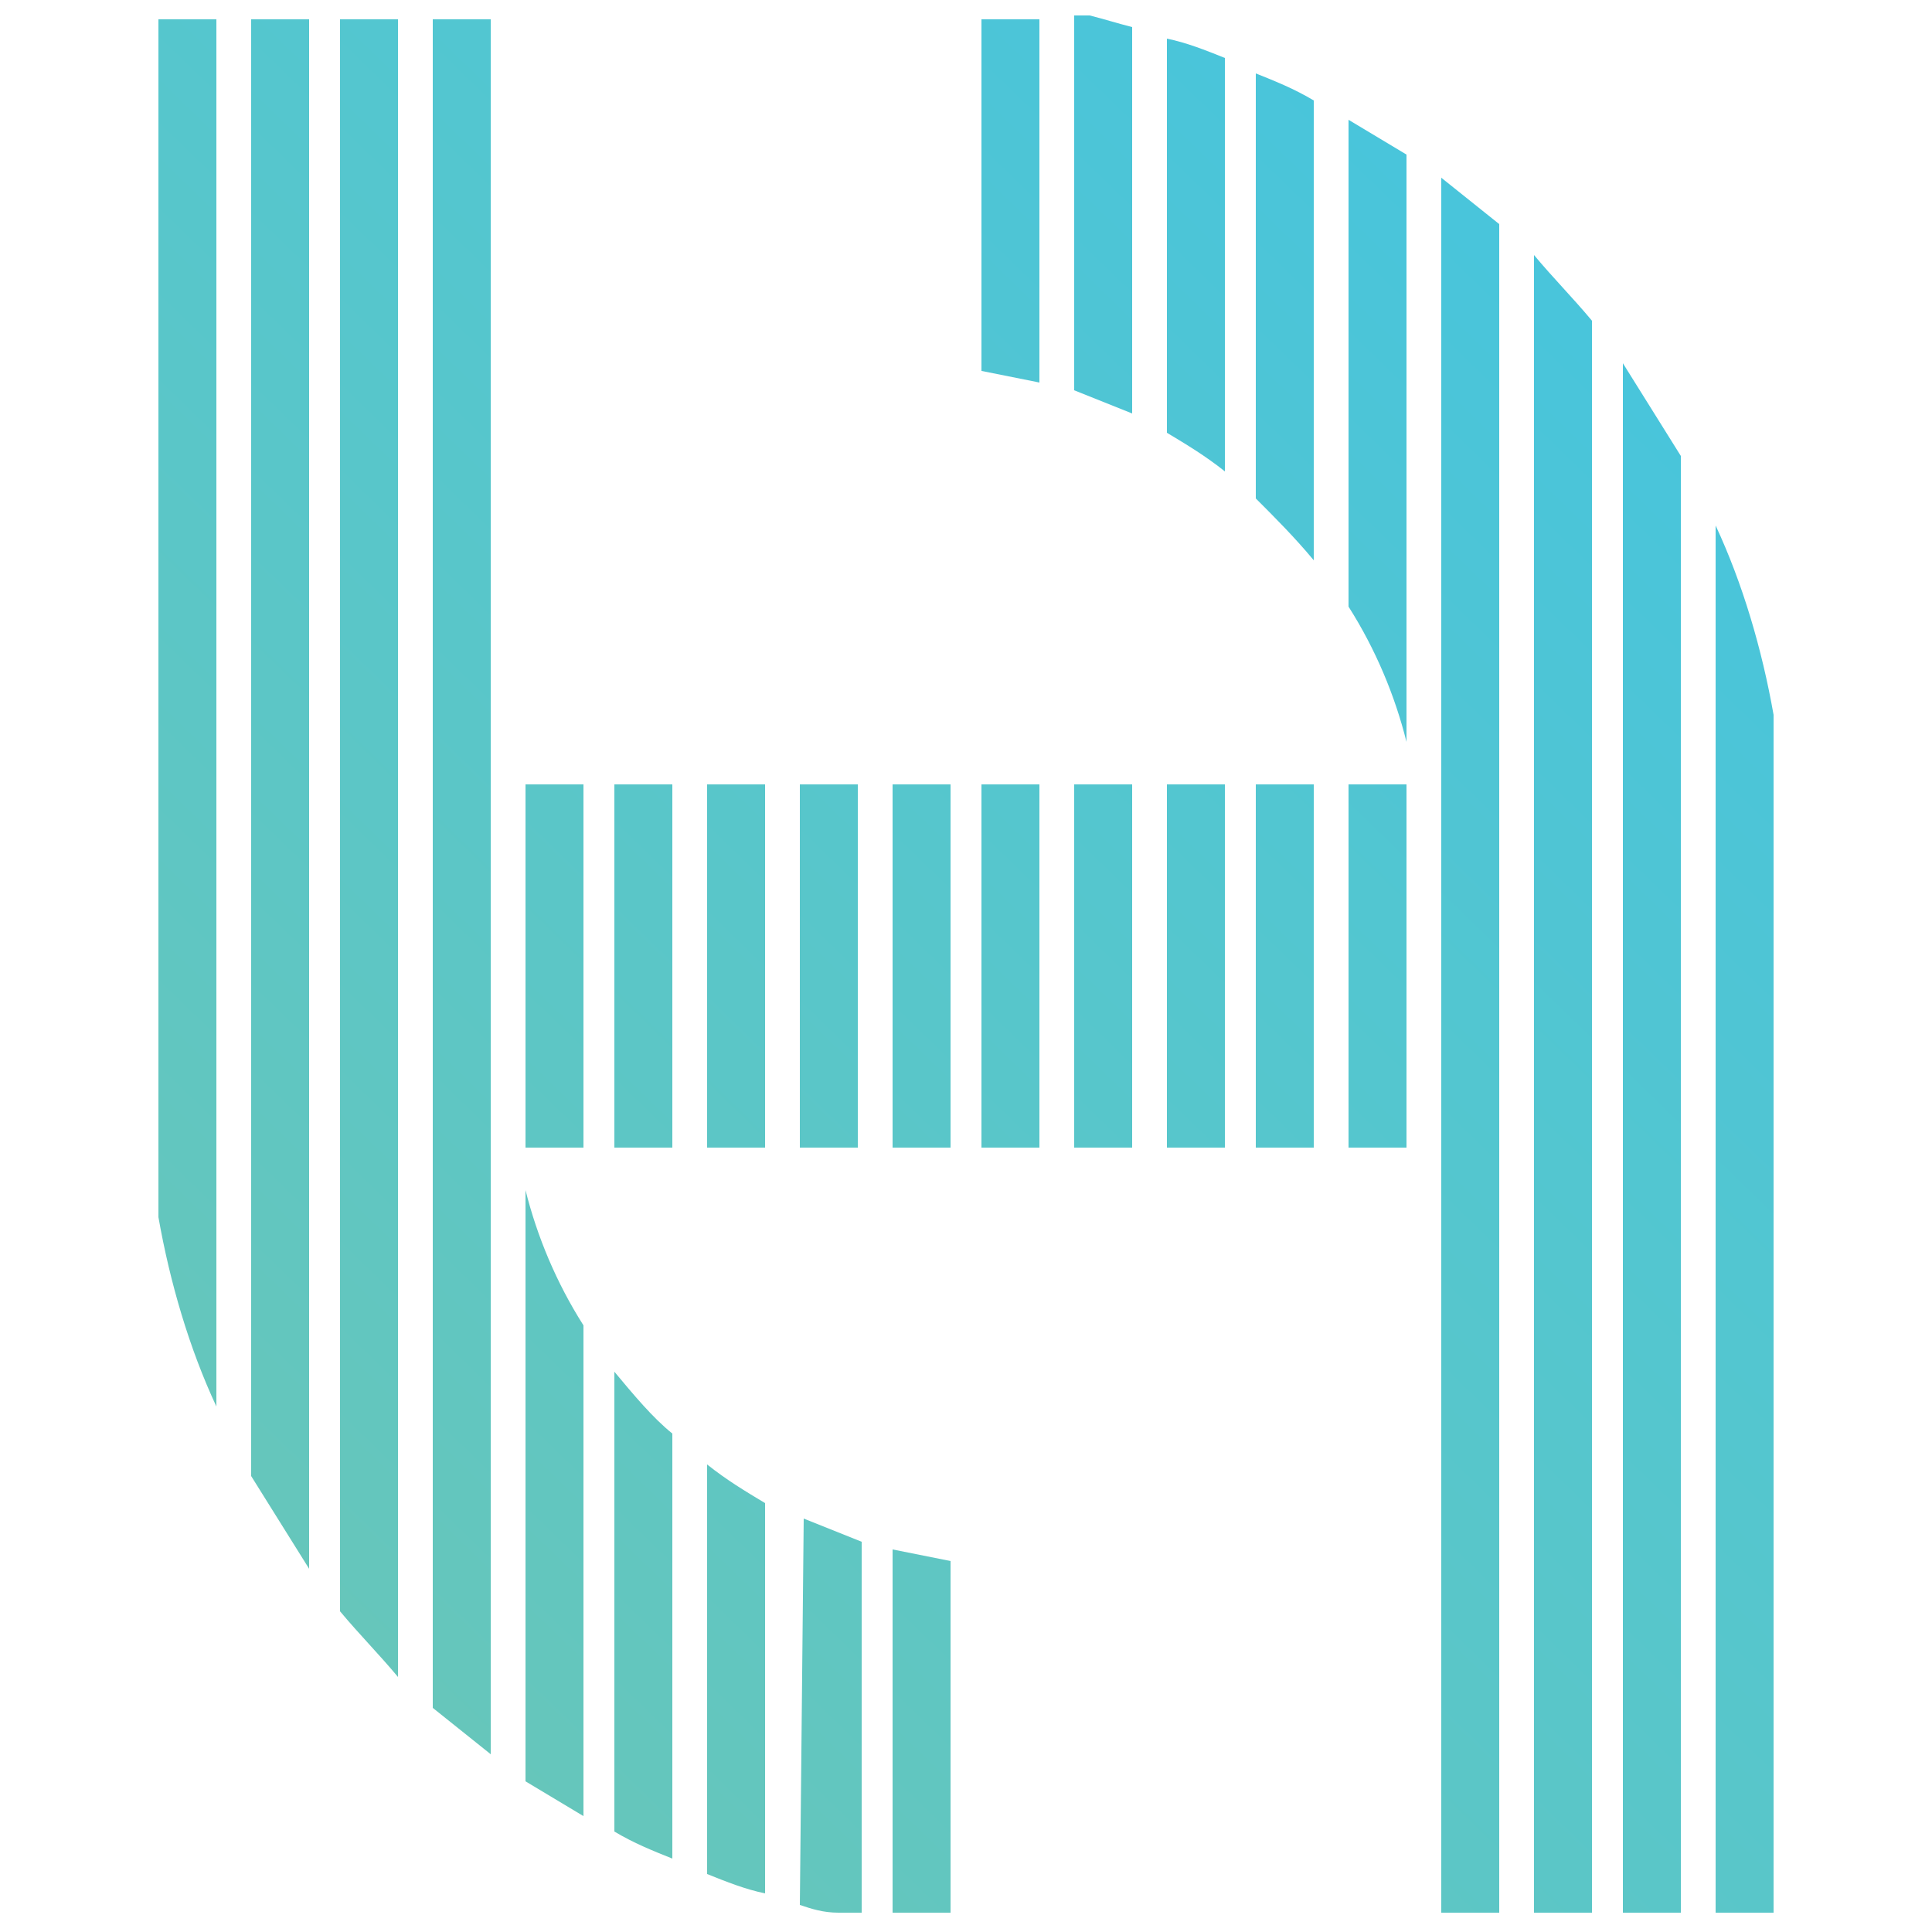
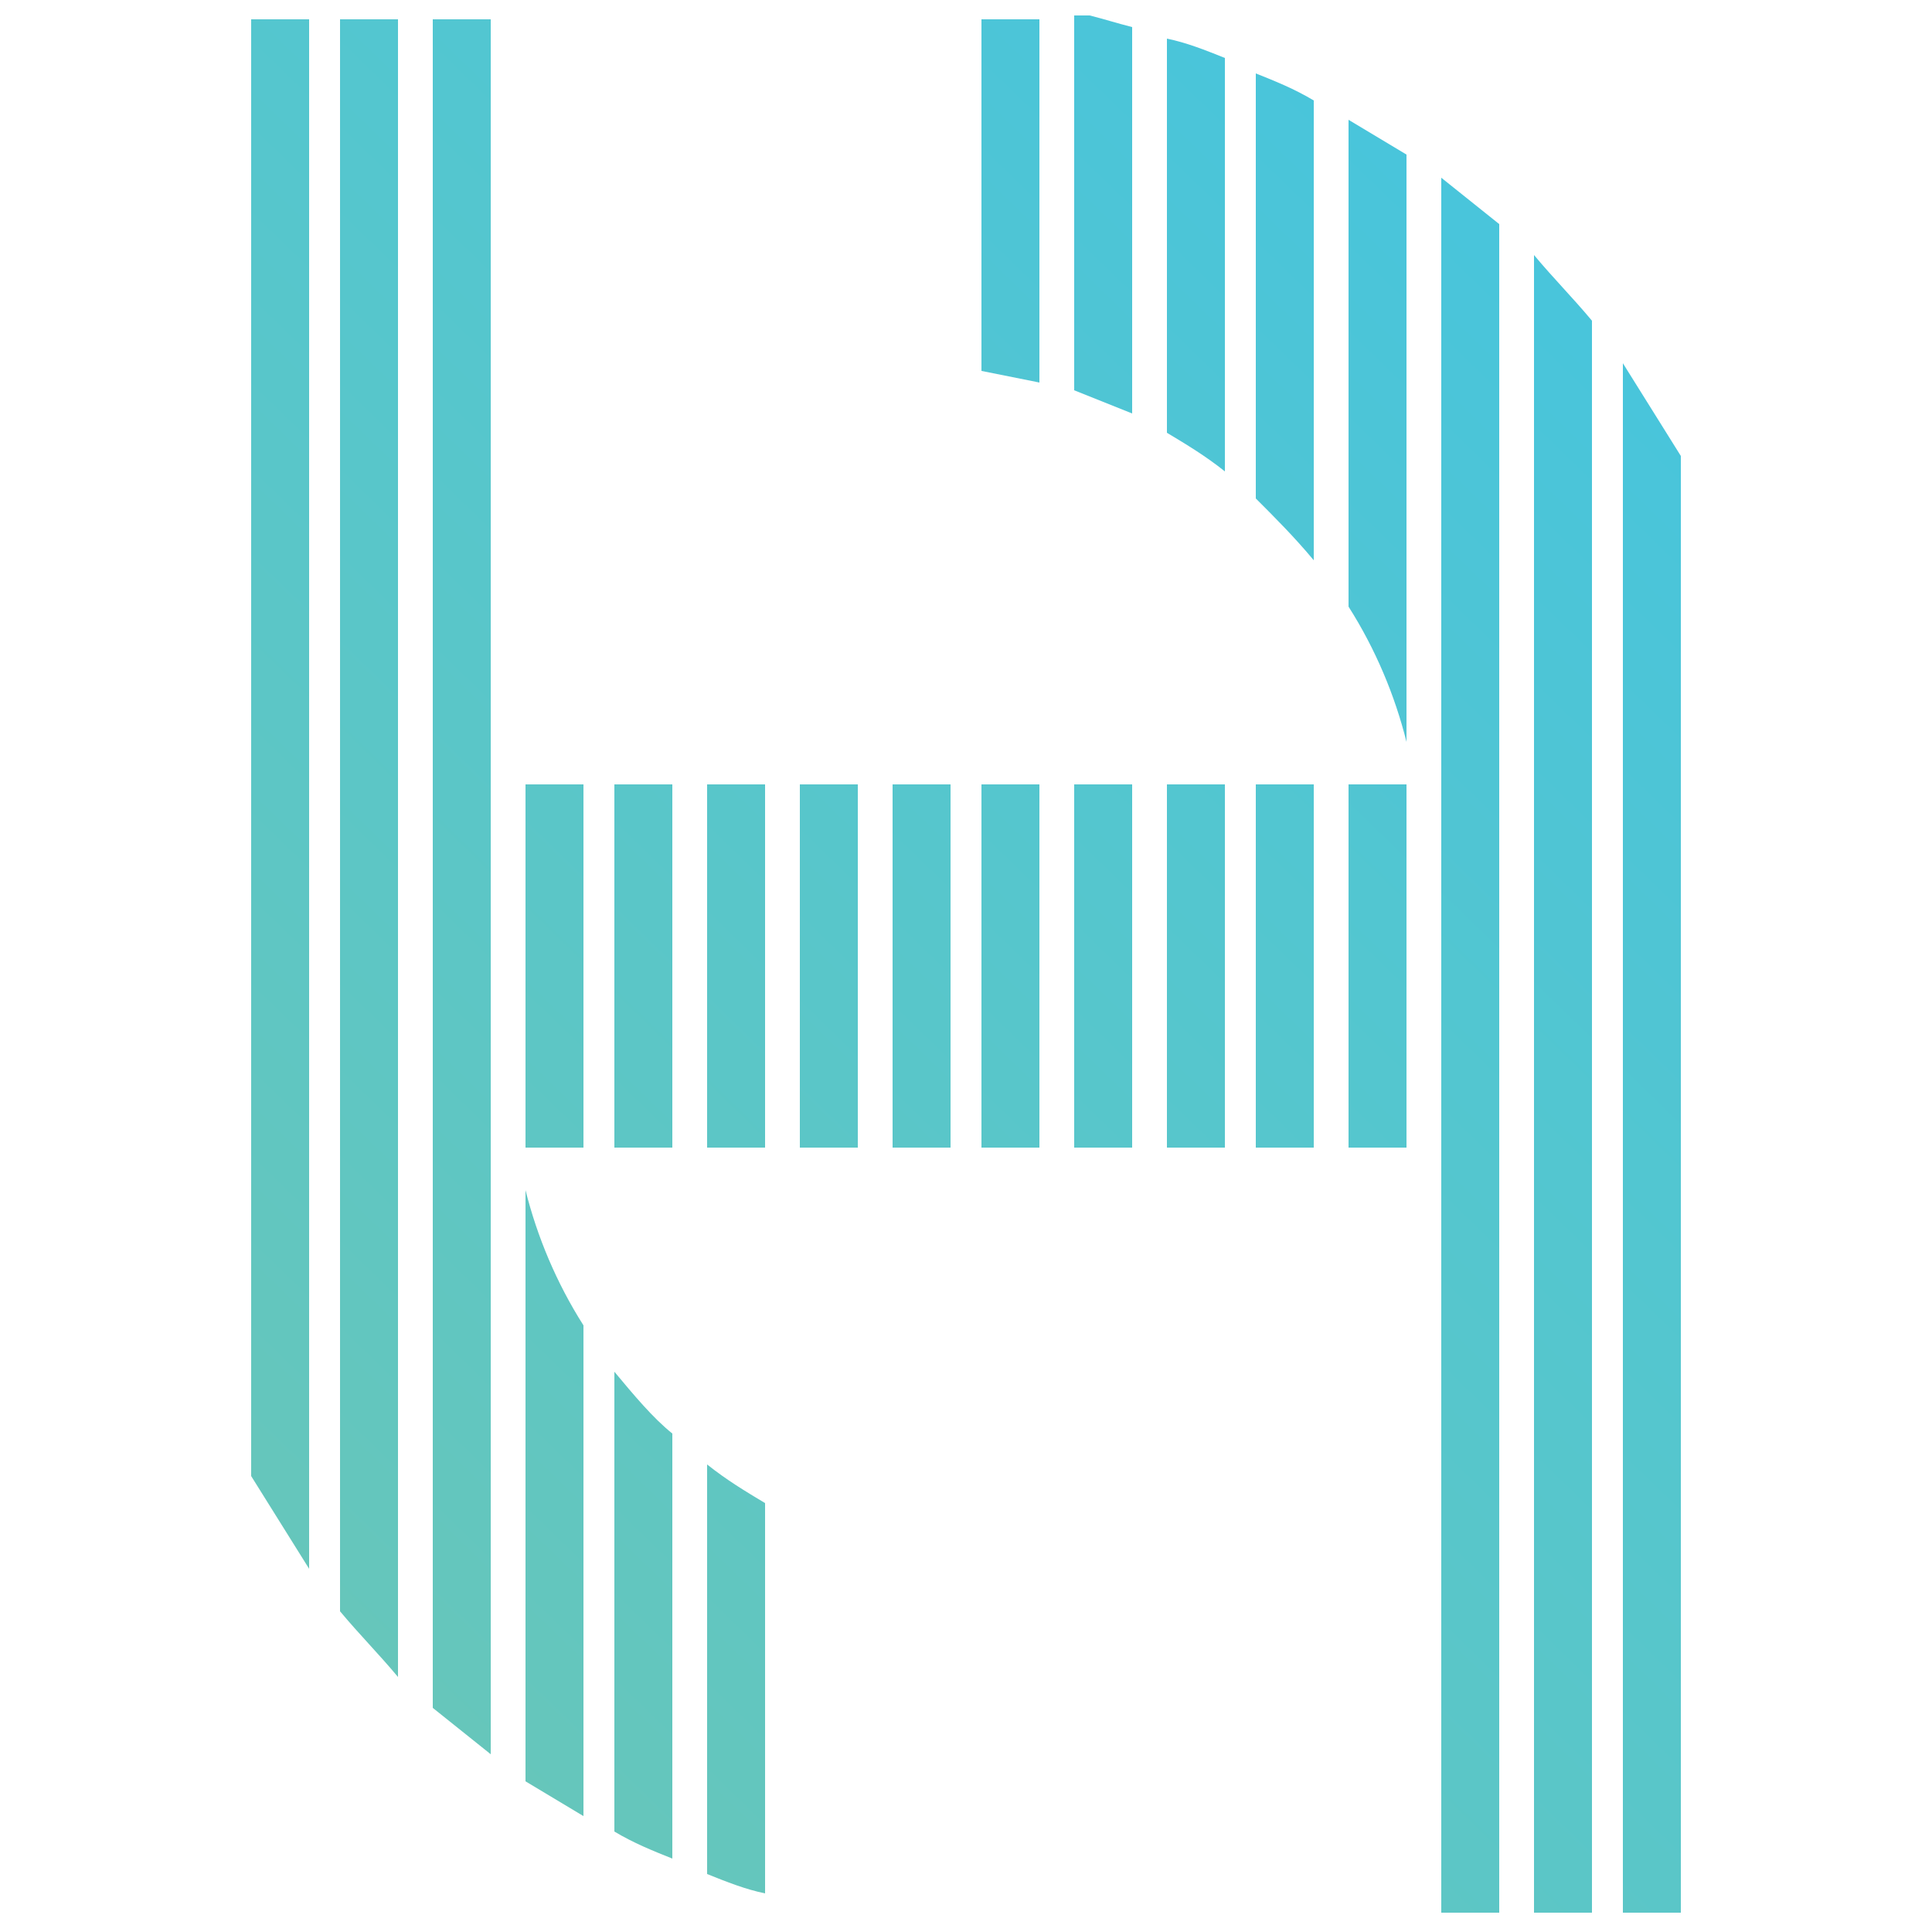
<svg xmlns="http://www.w3.org/2000/svg" id="Layer_1" x="0px" y="0px" viewBox="0 0 50 50" style="enable-background:new 0 0 50 50;" xml:space="preserve">
  <style type="text/css">	.st0{fill:url(#SVGID_1_);}	.st1{fill:url(#SVGID_00000177443319368231648160000000566181504992204223_);}	.st2{fill:url(#SVGID_00000081608084962178365530000002346675851248271791_);}	.st3{fill:url(#SVGID_00000031926270842249880880000016809567240199004550_);}	.st4{fill:url(#SVGID_00000174596452703633323150000001800125378677847979_);}	.st5{fill:url(#SVGID_00000097497345873765074410000013011079585910053561_);}	.st6{fill:url(#SVGID_00000006668041304227537380000010598714755695034796_);}	.st7{fill:url(#SVGID_00000062185531880708998190000014384257280529868700_);}	.st8{fill:url(#SVGID_00000103249661150178468530000006334283773885285564_);}	.st9{fill:url(#SVGID_00000047776594201326540160000013293912736959983791_);}	.st10{fill:url(#SVGID_00000176724528788014154820000018178116034156797615_);}	.st11{fill:url(#SVGID_00000146480302684587498900000002402931993240098751_);}	.st12{fill:url(#SVGID_00000106837472043137883350000008640490427256751753_);}	.st13{fill:url(#SVGID_00000102523528367865127200000009349653362776561820_);}	.st14{fill:url(#SVGID_00000102504824353816187250000005914149795234315392_);}	.st15{fill:url(#SVGID_00000170271627223974512130000010154015209151290268_);}	.st16{fill:url(#SVGID_00000007402923468686713020000016571486114804224688_);}	.st17{fill:url(#SVGID_00000159461693608005000920000007334911627431665024_);}	.st18{fill:url(#SVGID_00000144337645341666765340000003820967637159123588_);}	.st19{fill:url(#SVGID_00000041276249651173193640000010713674481178003388_);}	.st20{fill:url(#SVGID_00000103230347936549121960000001582975167672663425_);}	.st21{fill:url(#SVGID_00000135649806617384250470000005758158500026217908_);}	.st22{fill:url(#SVGID_00000119811714238721230590000003767918148429567391_);}	.st23{fill:url(#SVGID_00000052802800552269141080000009665894965516482454_);}	.st24{fill:url(#SVGID_00000140721138165798138620000004705563381983256218_);}	.st25{fill:url(#SVGID_00000049221045646401714400000000571672631187539643_);}	.st26{fill:url(#SVGID_00000132078768885686299180000014403155574359668621_);}	.st27{fill:url(#SVGID_00000072259963021212343630000009086016610577488012_);}	.st28{fill:url(#SVGID_00000006682610714052057380000007476547054367438005_);}	.st29{fill:url(#SVGID_00000178896876333595481430000015506201194911081092_);}	.st30{fill:url(#SVGID_00000071553162095772404460000004800020413255895466_);}	.st31{fill:url(#SVGID_00000017489612690470029890000007263192125250801287_);}	.st32{fill:url(#SVGID_00000042730443114959062770000004410831400537225901_);}	.st33{fill:url(#SVGID_00000003107465483074099560000001353334072697497747_);}	.st34{fill:url(#SVGID_00000109023880161560336610000000401267795783625366_);}	.st35{fill:url(#SVGID_00000121250193311224809480000009453456767911521951_);}	.st36{fill:url(#SVGID_00000092441103227856373430000007585847428249652884_);}	.st37{fill:url(#SVGID_00000023969407496517193500000015722131134635993741_);}	.st38{fill:url(#SVGID_00000123421421183894600410000012906681981545609145_);}	.st39{fill:url(#SVGID_00000029748078665415048630000016134096743448508078_);}	.st40{fill:url(#SVGID_00000007423326933056790340000004606475817006816183_);}	.st41{fill:url(#SVGID_00000016057491286782044470000018125799727378746283_);}	.st42{fill:url(#SVGID_00000130616364417608353640000009924295355828163739_);}	.st43{fill:url(#SVGID_00000056422648378403163760000017771887639903000451_);}	.st44{fill:url(#SVGID_00000122694662362918323470000008298197361145953447_);}	.st45{fill:url(#SVGID_00000052819978006924385320000004644010060920028544_);}	.st46{fill:url(#SVGID_00000150799927783085795200000014656991347760261520_);}	.st47{fill:url(#SVGID_00000041985053721845682130000005810800374799688329_);}	.st48{fill:url(#SVGID_00000041276722873762124780000010623733014588412603_);}	.st49{fill:url(#SVGID_00000098185243989049794070000016041359282888735161_);}	.st50{fill:url(#SVGID_00000118395771298283556620000011471891185147637650_);}	.st51{fill:url(#SVGID_00000077295720374475622470000014536931397844969866_);}	.st52{fill:url(#SVGID_00000136402171246479076100000009332403010161597316_);}	.st53{fill:url(#SVGID_00000073705833862098014970000002003107539259141309_);}	.st54{fill:url(#SVGID_00000103262812470983571080000006819897617036766392_);}	.st55{fill:url(#SVGID_00000034049212554055551050000018233231765240882844_);}</style>
  <g>
    <linearGradient id="SVGID_1_" gradientUnits="userSpaceOnUse" x1="-1.981" y1="1028.349" x2="64.59" y2="1097.085" gradientTransform="matrix(1 0 0 -1 0 1080)">
      <stop offset="0" style="stop-color:#6FC6B1" />
      <stop offset="1" style="stop-color:#33C5F3" />
    </linearGradient>
    <path class="st0" d="M23.1,29.7c0.5,0,1,0,1.5,0v-9.4h-1.5V29.7z" />
    <linearGradient id="SVGID_00000132086669494678739900000016186741681590254782_" gradientUnits="userSpaceOnUse" x1="-10.664" y1="1036.758" x2="55.908" y2="1105.494" gradientTransform="matrix(1 0 0 -1 0 1080)">
      <stop offset="0" style="stop-color:#6FC6B1" />
      <stop offset="1" style="stop-color:#33C5F3" />
    </linearGradient>
    <path style="fill:url(#SVGID_00000132086669494678739900000016186741681590254782_);" d="M25.4,9.6c0.5,0.1,1,0.2,1.5,0.3V0.5h-1.5   V9.6z" />
    <linearGradient id="SVGID_00000107565221516759705630000004329348581200526503_" gradientUnits="userSpaceOnUse" x1="7.918" y1="1018.762" x2="74.489" y2="1087.498" gradientTransform="matrix(1 0 0 -1 0 1080)">
      <stop offset="0" style="stop-color:#6FC6B1" />
      <stop offset="1" style="stop-color:#33C5F3" />
    </linearGradient>
-     <path style="fill:url(#SVGID_00000107565221516759705630000004329348581200526503_);" d="M23.1,49.5h1.5v-9.1   c-0.5-0.1-1-0.2-1.5-0.3V49.5z" />
+     <path style="fill:url(#SVGID_00000107565221516759705630000004329348581200526503_);" d="M23.1,49.5h1.5v-9.1   V49.5z" />
    <linearGradient id="SVGID_00000040552107361221467350000005951698440722641080_" gradientUnits="userSpaceOnUse" x1="-4.428" y1="1030.718" x2="62.143" y2="1099.455" gradientTransform="matrix(1 0 0 -1 0 1080)">
      <stop offset="0" style="stop-color:#6FC6B1" />
      <stop offset="1" style="stop-color:#33C5F3" />
    </linearGradient>
    <path style="fill:url(#SVGID_00000040552107361221467350000005951698440722641080_);" d="M18.3,29.7c0.5,0,1,0,1.5,0v-9.4h-1.5   V29.7z" />
    <linearGradient id="SVGID_00000034056140891753362170000007227147177989593475_" gradientUnits="userSpaceOnUse" x1="-3.204" y1="1029.533" x2="63.367" y2="1098.27" gradientTransform="matrix(1 0 0 -1 0 1080)">
      <stop offset="0" style="stop-color:#6FC6B1" />
      <stop offset="1" style="stop-color:#33C5F3" />
    </linearGradient>
    <path style="fill:url(#SVGID_00000034056140891753362170000007227147177989593475_);" d="M20.7,29.7c0.5,0,1,0,1.5,0v-9.4h-1.5   V29.7z" />
    <linearGradient id="SVGID_00000115474039978100186860000016456145251476415372_" gradientUnits="userSpaceOnUse" x1="-9.23" y1="1035.369" x2="57.342" y2="1104.106" gradientTransform="matrix(1 0 0 -1 0 1080)">
      <stop offset="0" style="stop-color:#6FC6B1" />
      <stop offset="1" style="stop-color:#33C5F3" />
    </linearGradient>
    <path style="fill:url(#SVGID_00000115474039978100186860000016456145251476415372_);" d="M27.8,0.5v9.6c0.5,0.2,1,0.4,1.5,0.6v-10   c-0.4-0.1-0.7-0.2-1.1-0.3H27.8z" />
    <linearGradient id="SVGID_00000018923919121114716480000015916237041920341417_" gradientUnits="userSpaceOnUse" x1="-2.79" y1="1029.132" x2="63.781" y2="1097.868" gradientTransform="matrix(1 0 0 -1 0 1080)">
      <stop offset="0" style="stop-color:#6FC6B1" />
      <stop offset="1" style="stop-color:#33C5F3" />
    </linearGradient>
    <path style="fill:url(#SVGID_00000018923919121114716480000015916237041920341417_);" d="M34.9,15.7c0.7,1.1,1.2,2.3,1.5,3.5V4   c-0.5-0.3-1-0.6-1.5-0.9V15.7z" />
    <linearGradient id="SVGID_00000095299851732313531000000009449371104756403595_" gradientUnits="userSpaceOnUse" x1="8.112" y1="1018.573" x2="74.683" y2="1087.31" gradientTransform="matrix(1 0 0 -1 0 1080)">
      <stop offset="0" style="stop-color:#6FC6B1" />
      <stop offset="1" style="stop-color:#33C5F3" />
    </linearGradient>
    <path style="fill:url(#SVGID_00000095299851732313531000000009449371104756403595_);" d="M39.7,49.5h1.5V8.3   c-0.5-0.6-1-1.1-1.5-1.7V49.5z" />
    <linearGradient id="SVGID_00000073691918522800835170000011865455119325987208_" gradientUnits="userSpaceOnUse" x1="10.03" y1="1016.716" x2="76.601" y2="1085.453" gradientTransform="matrix(1 0 0 -1 0 1080)">
      <stop offset="0" style="stop-color:#6FC6B1" />
      <stop offset="1" style="stop-color:#33C5F3" />
    </linearGradient>
    <path style="fill:url(#SVGID_00000073691918522800835170000011865455119325987208_);" d="M42,49.5h1.5V11.8c-0.5-0.8-1-1.6-1.5-2.4   V49.5z" />
    <linearGradient id="SVGID_00000167361150229257937430000004203647786597989793_" gradientUnits="userSpaceOnUse" x1="12.292" y1="1014.524" x2="78.864" y2="1083.261" gradientTransform="matrix(1 0 0 -1 0 1080)">
      <stop offset="0" style="stop-color:#6FC6B1" />
      <stop offset="1" style="stop-color:#33C5F3" />
    </linearGradient>
-     <path style="fill:url(#SVGID_00000167361150229257937430000004203647786597989793_);" d="M44.4,13.6v35.9h1.5v-31   C45.6,16.8,45.1,15.1,44.4,13.6z" />
    <linearGradient id="SVGID_00000035498508562743103560000006468632244172731560_" gradientUnits="userSpaceOnUse" x1="-7.523" y1="1033.716" x2="59.048" y2="1102.452" gradientTransform="matrix(1 0 0 -1 0 1080)">
      <stop offset="0" style="stop-color:#6FC6B1" />
      <stop offset="1" style="stop-color:#33C5F3" />
    </linearGradient>
    <path style="fill:url(#SVGID_00000035498508562743103560000006468632244172731560_);" d="M30.2,11.2c0.5,0.3,1,0.6,1.5,1V1.5   c-0.5-0.2-1-0.4-1.5-0.5V11.2z" />
    <linearGradient id="SVGID_00000127739654526767904070000002233519684900571539_" gradientUnits="userSpaceOnUse" x1="-5.652" y1="1031.903" x2="60.92" y2="1100.64" gradientTransform="matrix(1 0 0 -1 0 1080)">
      <stop offset="0" style="stop-color:#6FC6B1" />
      <stop offset="1" style="stop-color:#33C5F3" />
    </linearGradient>
    <path style="fill:url(#SVGID_00000127739654526767904070000002233519684900571539_);" d="M15.9,29.7c0.5,0,1,0,1.5,0v-9.4h-1.5   V29.7z" />
    <linearGradient id="SVGID_00000155122770946287763680000000109609518268336556_" gradientUnits="userSpaceOnUse" x1="-5.503" y1="1031.759" x2="61.069" y2="1100.495" gradientTransform="matrix(1 0 0 -1 0 1080)">
      <stop offset="0" style="stop-color:#6FC6B1" />
      <stop offset="1" style="stop-color:#33C5F3" />
    </linearGradient>
    <path style="fill:url(#SVGID_00000155122770946287763680000000109609518268336556_);" d="M32.5,12.9c0.5,0.5,1,1,1.5,1.6V2.6   c-0.5-0.3-1-0.5-1.5-0.7V12.9z" />
    <linearGradient id="SVGID_00000141449734442877884300000002117855997529802649_" gradientUnits="userSpaceOnUse" x1="6.374" y1="1020.256" x2="72.945" y2="1088.993" gradientTransform="matrix(1 0 0 -1 0 1080)">
      <stop offset="0" style="stop-color:#6FC6B1" />
      <stop offset="1" style="stop-color:#33C5F3" />
    </linearGradient>
    <path style="fill:url(#SVGID_00000141449734442877884300000002117855997529802649_);" d="M37.3,49.5h1.5V5.8   c-0.5-0.4-1-0.8-1.5-1.2V49.5z" />
    <linearGradient id="SVGID_00000159452487247113833960000012776707598789500583_" gradientUnits="userSpaceOnUse" x1="-0.758" y1="1027.164" x2="65.814" y2="1095.9" gradientTransform="matrix(1 0 0 -1 0 1080)">
      <stop offset="0" style="stop-color:#6FC6B1" />
      <stop offset="1" style="stop-color:#33C5F3" />
    </linearGradient>
    <path style="fill:url(#SVGID_00000159452487247113833960000012776707598789500583_);" d="M25.4,29.7c0.5,0,1,0,1.5,0v-9.4h-1.5   V29.7z" />
    <linearGradient id="SVGID_00000140719776648410139900000011291292629111055791_" gradientUnits="userSpaceOnUse" x1="0.465" y1="1025.979" x2="67.037" y2="1094.716" gradientTransform="matrix(1 0 0 -1 0 1080)">
      <stop offset="0" style="stop-color:#6FC6B1" />
      <stop offset="1" style="stop-color:#33C5F3" />
    </linearGradient>
    <path style="fill:url(#SVGID_00000140719776648410139900000011291292629111055791_);" d="M27.8,29.7c0.5,0,1,0,1.5,0v-9.4h-1.5   V29.7z" />
    <linearGradient id="SVGID_00000095305288772249235540000013806642814581566131_" gradientUnits="userSpaceOnUse" x1="1.688" y1="1024.795" x2="68.26" y2="1093.531" gradientTransform="matrix(1 0 0 -1 0 1080)">
      <stop offset="0" style="stop-color:#6FC6B1" />
      <stop offset="1" style="stop-color:#33C5F3" />
    </linearGradient>
    <path style="fill:url(#SVGID_00000095305288772249235540000013806642814581566131_);" d="M30.2,29.7c0.5,0,1,0,1.5,0v-9.4h-1.5   V29.7z" />
    <linearGradient id="SVGID_00000170988431281193355730000016540509522521979538_" gradientUnits="userSpaceOnUse" x1="6.484" y1="1020.15" x2="73.055" y2="1088.887" gradientTransform="matrix(1 0 0 -1 0 1080)">
      <stop offset="0" style="stop-color:#6FC6B1" />
      <stop offset="1" style="stop-color:#33C5F3" />
    </linearGradient>
-     <path style="fill:url(#SVGID_00000170988431281193355730000016540509522521979538_);" d="M20.7,49.3c0.3,0.1,0.6,0.2,1,0.2h0.6   v-9.6c-0.5-0.2-1-0.4-1.5-0.6L20.7,49.3L20.7,49.3z" />
    <linearGradient id="SVGID_00000051343992014827875710000002336455648252287874_" gradientUnits="userSpaceOnUse" x1="-6.875" y1="1033.088" x2="59.696" y2="1101.825" gradientTransform="matrix(1 0 0 -1 0 1080)">
      <stop offset="0" style="stop-color:#6FC6B1" />
      <stop offset="1" style="stop-color:#33C5F3" />
    </linearGradient>
    <path style="fill:url(#SVGID_00000051343992014827875710000002336455648252287874_);" d="M13.6,29.7c0.5,0,1,0,1.5,0v-9.4h-1.5   V29.7z" />
    <linearGradient id="SVGID_00000150797363478764223710000003207401990400050346_" gradientUnits="userSpaceOnUse" x1="2.912" y1="1023.61" x2="69.483" y2="1092.346" gradientTransform="matrix(1 0 0 -1 0 1080)">
      <stop offset="0" style="stop-color:#6FC6B1" />
      <stop offset="1" style="stop-color:#33C5F3" />
    </linearGradient>
    <path style="fill:url(#SVGID_00000150797363478764223710000003207401990400050346_);" d="M32.5,29.7c0.5,0,1,0,1.5,0v-9.4h-1.5   V29.7z" />
    <linearGradient id="SVGID_00000018208527916380796880000015946293779358779793_" gradientUnits="userSpaceOnUse" x1="4.135" y1="1022.425" x2="70.707" y2="1091.161" gradientTransform="matrix(1 0 0 -1 0 1080)">
      <stop offset="0" style="stop-color:#6FC6B1" />
      <stop offset="1" style="stop-color:#33C5F3" />
    </linearGradient>
    <path style="fill:url(#SVGID_00000018208527916380796880000015946293779358779793_);" d="M34.9,29.7c0.5,0,1,0,1.5,0v-9.4h-1.5   V29.7z" />
    <linearGradient id="SVGID_00000045591914120076338260000010495195627408977842_" gradientUnits="userSpaceOnUse" x1="-12.776" y1="1038.803" x2="53.795" y2="1107.54" gradientTransform="matrix(1 0 0 -1 0 1080)">
      <stop offset="0" style="stop-color:#6FC6B1" />
      <stop offset="1" style="stop-color:#33C5F3" />
    </linearGradient>
    <path style="fill:url(#SVGID_00000045591914120076338260000010495195627408977842_);" d="M6.5,38.2c0.5,0.8,1,1.6,1.5,2.4V0.5H6.5   V38.2z" />
    <linearGradient id="SVGID_00000081616746751364585690000018429219074875849639_" gradientUnits="userSpaceOnUse" x1="4.786" y1="1021.794" x2="71.358" y2="1090.531" gradientTransform="matrix(1 0 0 -1 0 1080)">
      <stop offset="0" style="stop-color:#6FC6B1" />
      <stop offset="1" style="stop-color:#33C5F3" />
    </linearGradient>
    <path style="fill:url(#SVGID_00000081616746751364585690000018429219074875849639_);" d="M18.3,48.5c0.5,0.2,1,0.4,1.5,0.5V38.9   c-0.5-0.3-1-0.6-1.5-1V48.5z" />
    <linearGradient id="SVGID_00000081620483175909231730000012469319731494320831_" gradientUnits="userSpaceOnUse" x1="-10.858" y1="1036.946" x2="55.713" y2="1105.683" gradientTransform="matrix(1 0 0 -1 0 1080)">
      <stop offset="0" style="stop-color:#6FC6B1" />
      <stop offset="1" style="stop-color:#33C5F3" />
    </linearGradient>
    <path style="fill:url(#SVGID_00000081620483175909231730000012469319731494320831_);" d="M8.8,41.7c0.5,0.6,1,1.1,1.5,1.7V0.5H8.8   V41.7z" />
    <linearGradient id="SVGID_00000130613000455409794000000010276693164179584687_" gradientUnits="userSpaceOnUse" x1="-15.039" y1="1040.995" x2="51.533" y2="1109.731" gradientTransform="matrix(1 0 0 -1 0 1080)">
      <stop offset="0" style="stop-color:#6FC6B1" />
      <stop offset="1" style="stop-color:#33C5F3" />
    </linearGradient>
-     <path style="fill:url(#SVGID_00000130613000455409794000000010276693164179584687_);" d="M4.1,31.5c0.3,1.7,0.8,3.4,1.5,4.9V0.5   H4.1V31.5z" />
    <linearGradient id="SVGID_00000012435669034495708930000003722618407671171758_" gradientUnits="userSpaceOnUse" x1="2.765" y1="1023.752" x2="69.337" y2="1092.488" gradientTransform="matrix(1 0 0 -1 0 1080)">
      <stop offset="0" style="stop-color:#6FC6B1" />
      <stop offset="1" style="stop-color:#33C5F3" />
    </linearGradient>
    <path style="fill:url(#SVGID_00000012435669034495708930000003722618407671171758_);" d="M15.9,35.5v11.9c0.5,0.3,1,0.5,1.5,0.7   v-11C16.9,36.7,16.4,36.1,15.9,35.5z" />
    <linearGradient id="SVGID_00000170998437749505946480000009177120873027188109_" gradientUnits="userSpaceOnUse" x1="-9.12" y1="1035.263" x2="57.451" y2="1103.999" gradientTransform="matrix(1 0 0 -1 0 1080)">
      <stop offset="0" style="stop-color:#6FC6B1" />
      <stop offset="1" style="stop-color:#33C5F3" />
    </linearGradient>
    <path style="fill:url(#SVGID_00000170998437749505946480000009177120873027188109_);" d="M11.2,44.2c0.5,0.4,1,0.8,1.5,1.2V0.5   h-1.5V44.2z" />
    <linearGradient id="SVGID_00000008838545663095663620000001031419053606437550_" gradientUnits="userSpaceOnUse" x1="5.284314e-02" y1="1026.379" x2="66.624" y2="1095.115" gradientTransform="matrix(1 0 0 -1 0 1080)">
      <stop offset="0" style="stop-color:#6FC6B1" />
      <stop offset="1" style="stop-color:#33C5F3" />
    </linearGradient>
    <path style="fill:url(#SVGID_00000008838545663095663620000001031419053606437550_);" d="M13.6,46.1c0.5,0.3,1,0.6,1.5,0.9V34.3   c-0.7-1.1-1.2-2.3-1.5-3.5V46.1z" />
  </g>
</svg>